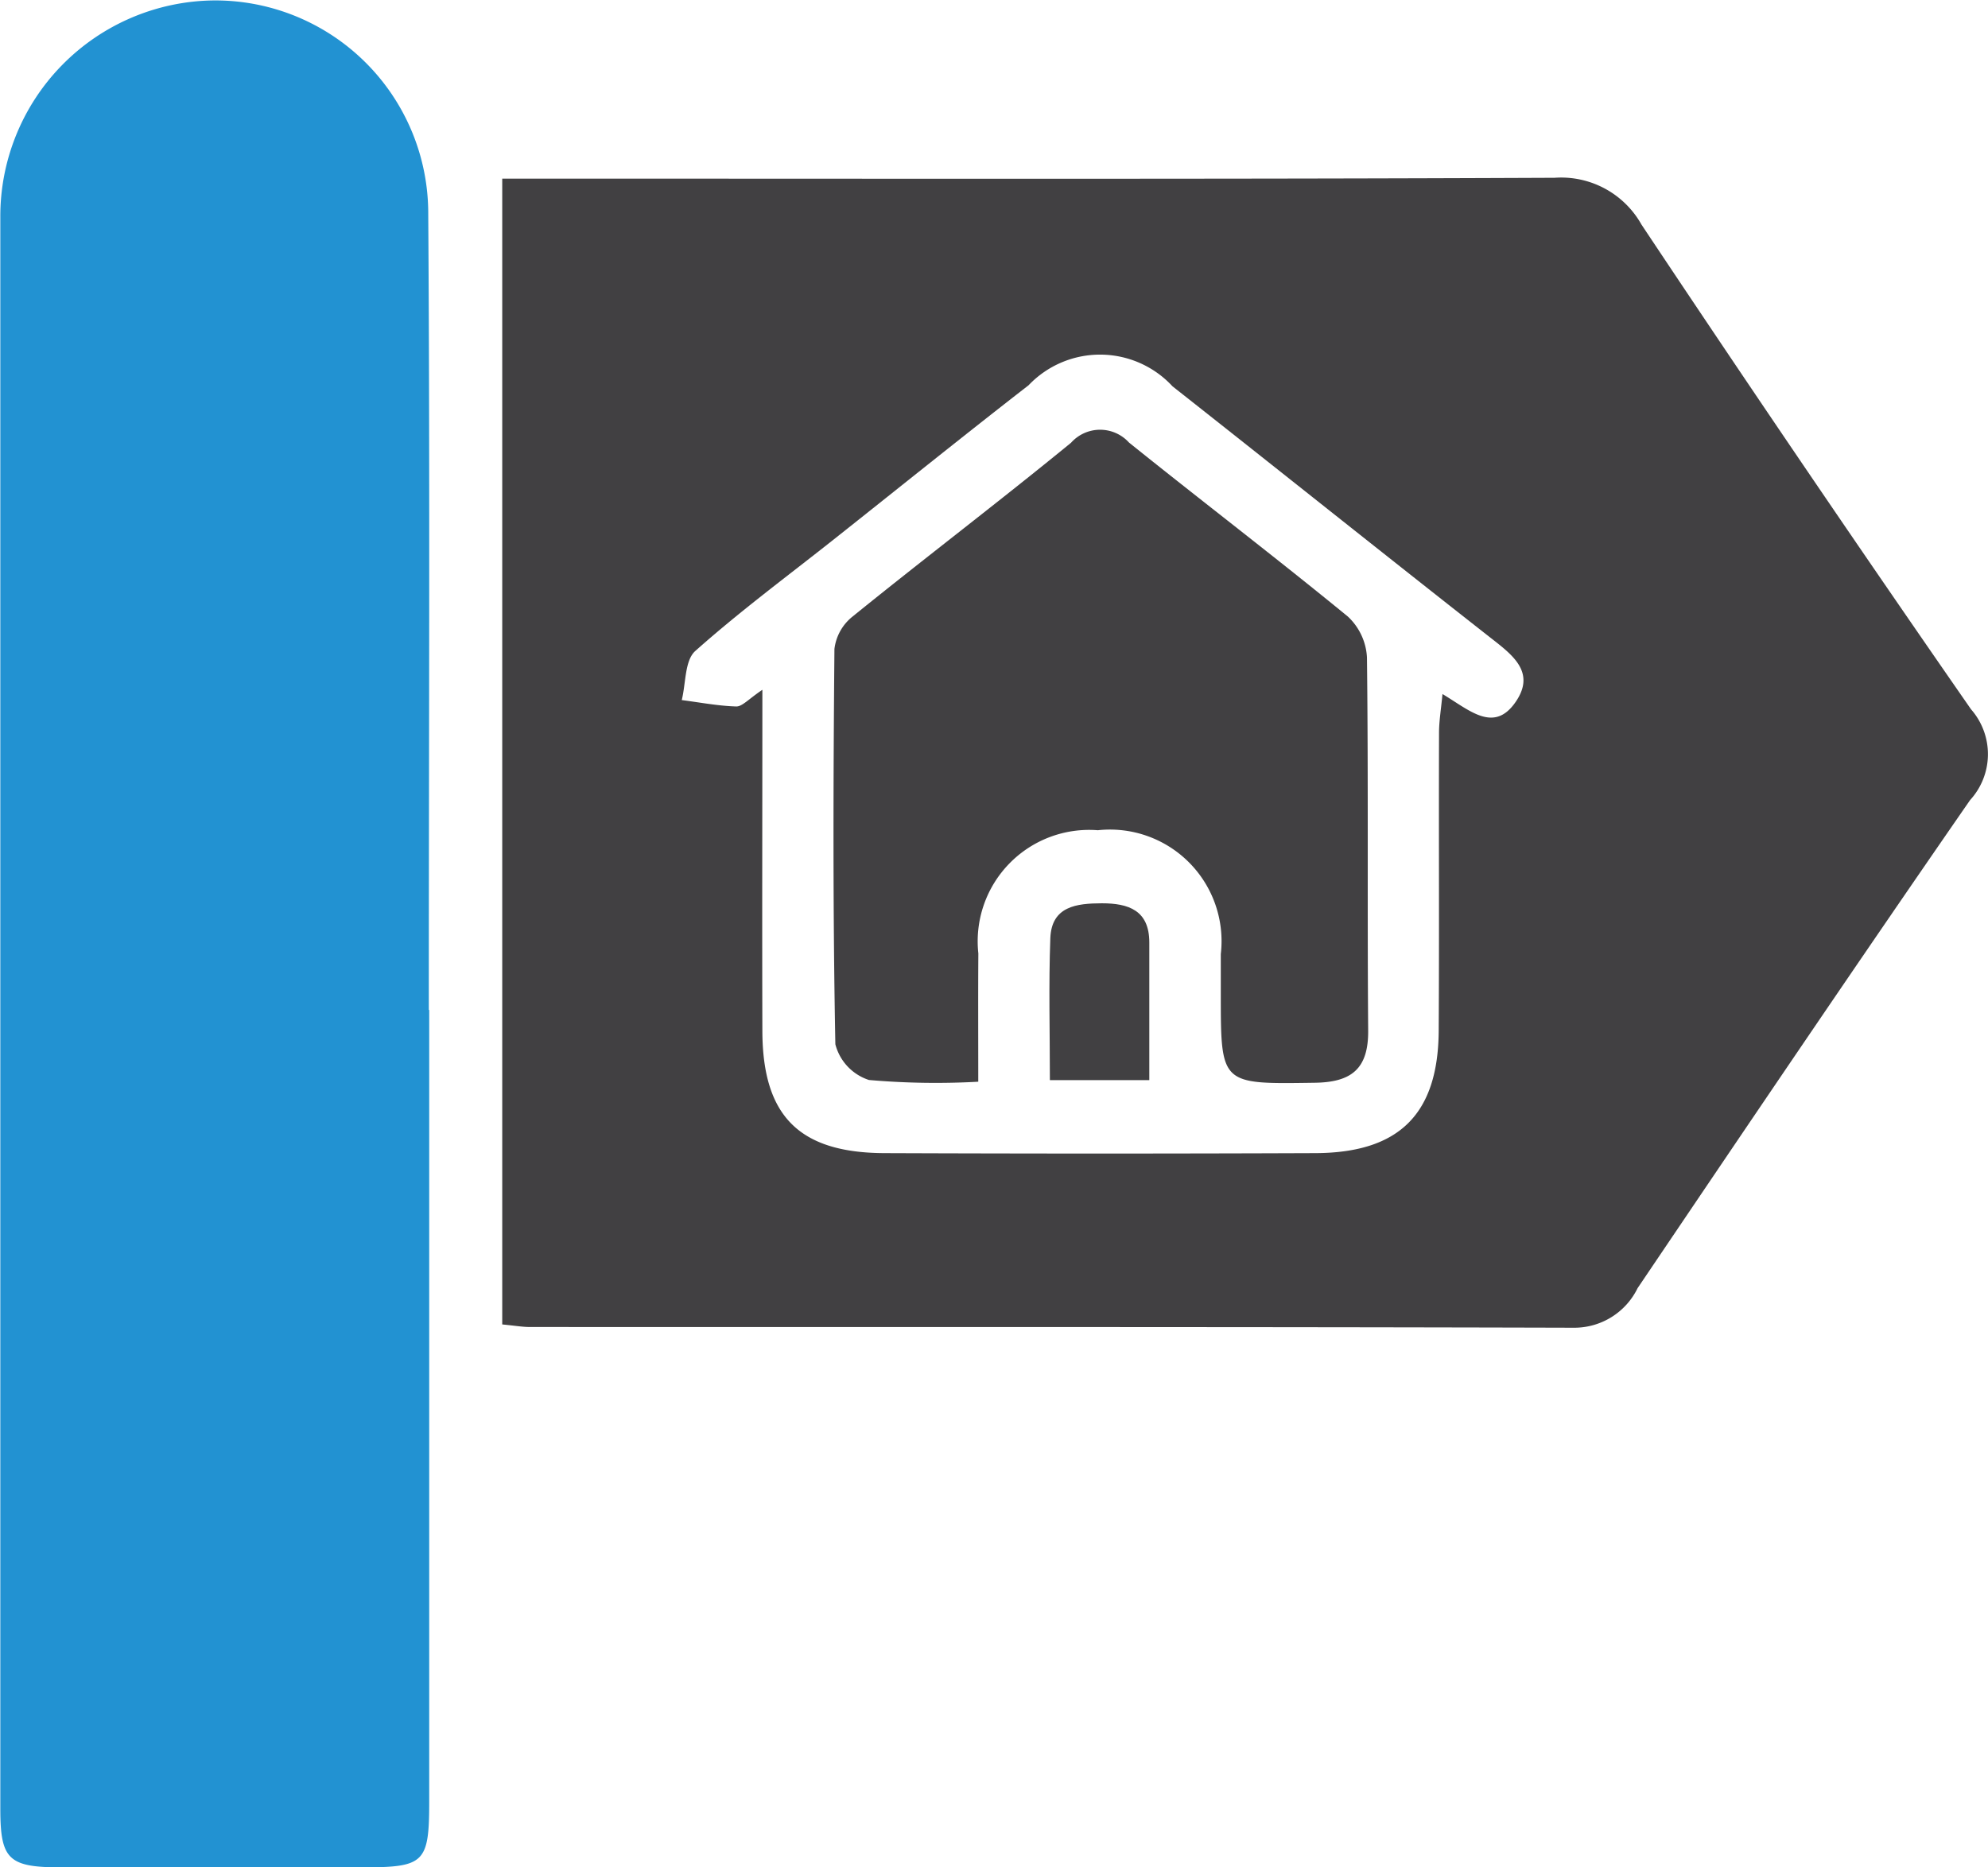
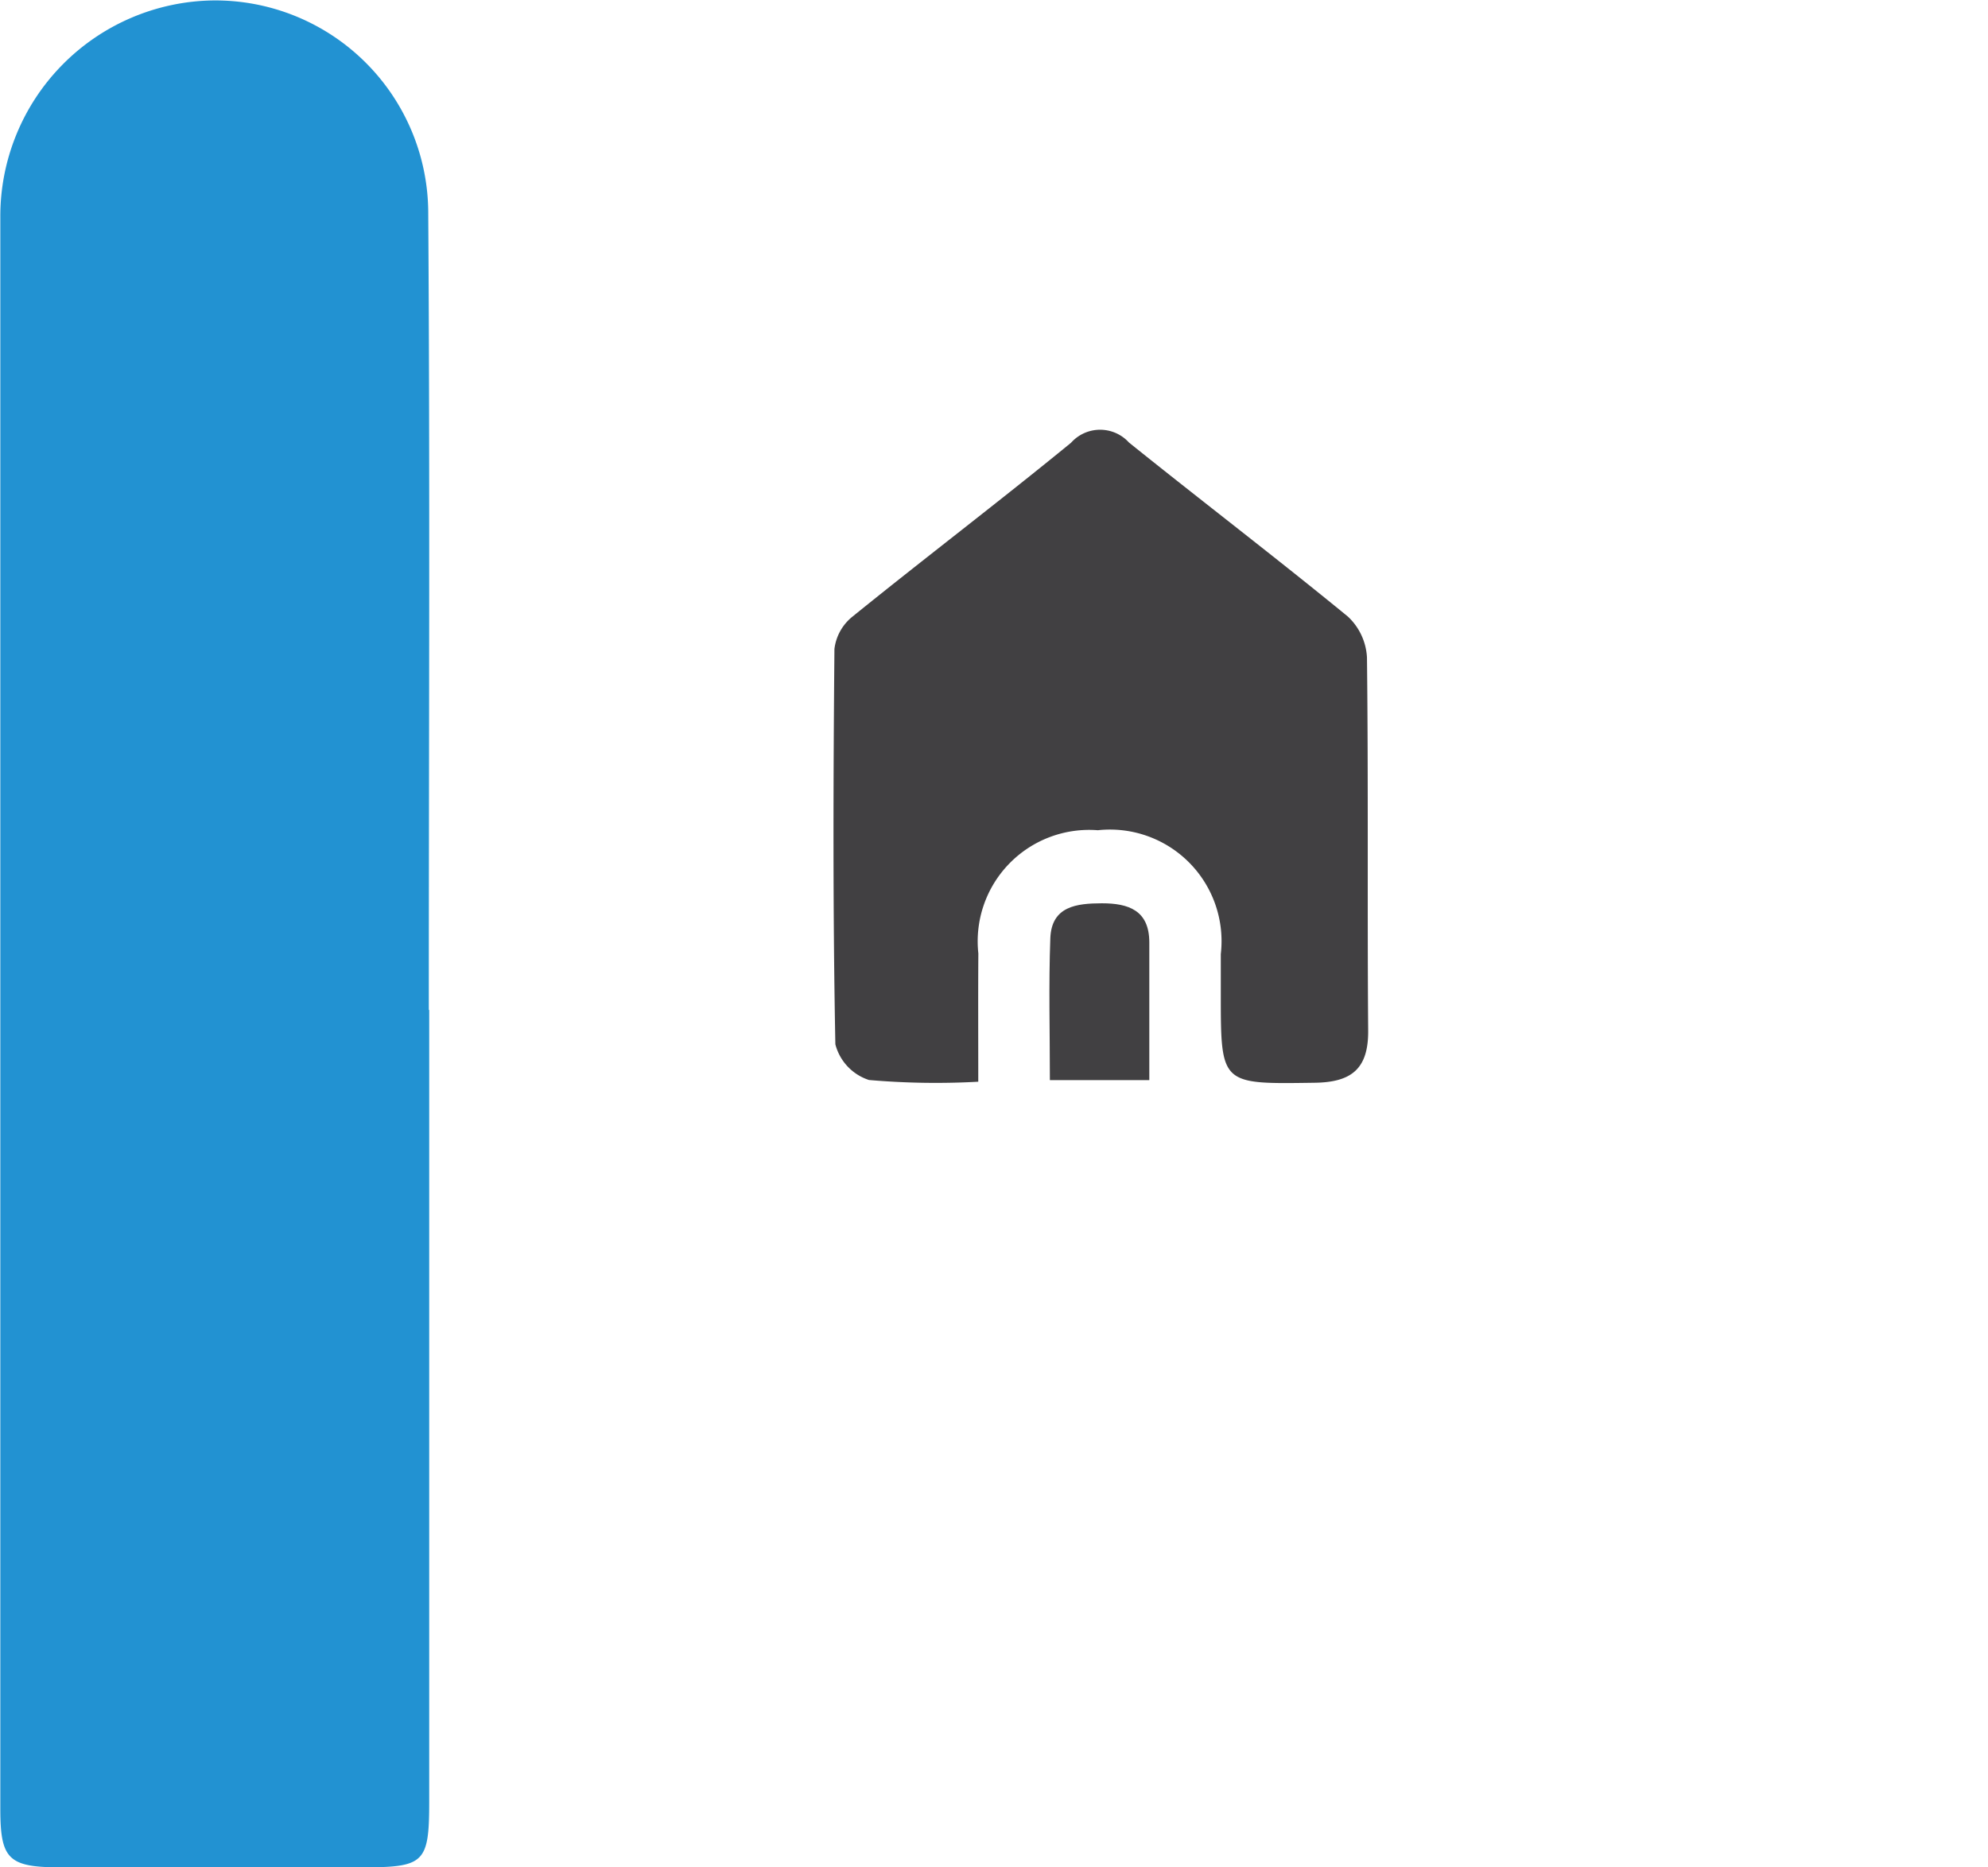
<svg xmlns="http://www.w3.org/2000/svg" width="49.467" height="46.465" viewBox="0 0 49.467 46.465">
  <g id="No._Property_Sold" transform="translate(2161.08 -723.191)">
-     <path id="Path_40916" data-name="Path 40916" d="M-2104.626,771.708V743.195h1.187c8.334,0,16.669.016,25-.021a2.292,2.292,0,0,1,2.161,1.165q4.04,6.07,8.2,12.062a1.692,1.692,0,0,1-.024,2.259c-2.788,4.027-5.532,8.086-8.273,12.145a1.752,1.752,0,0,1-1.571.985c-8.666-.024-17.333-.015-26-.018C-2104.125,771.771-2104.307,771.739-2104.626,771.708Zm6.473-15.793c0,2.989-.008,5.745,0,8.5.008,2.108.917,3.022,3.037,3.03q5.364.021,10.728,0c2.083-.009,3.051-.975,3.064-3.044.015-2.47,0-4.94.008-7.41,0-.3.052-.6.086-.97.673.4,1.282.989,1.826.188.507-.746-.107-1.178-.654-1.607-2.637-2.069-5.256-4.163-7.889-6.238a2.455,2.455,0,0,0-3.581-.028c-1.63,1.265-3.236,2.56-4.853,3.841-1.155.915-2.343,1.793-3.441,2.772-.265.236-.233.806-.337,1.222.451.058.9.145,1.353.159C-2098.657,756.336-2098.5,756.149-2098.153,755.915Z" transform="translate(-43.957 -15.559)" fill="#414042" />
    <path id="Path_40917" data-name="Path 40917" d="M-2150.4,748.317q0,9.847,0,19.7c0,1.528-.116,1.64-1.641,1.642q-3.762,0-7.524,0c-1.3,0-1.506-.195-1.507-1.446q0-19.806,0-39.611a5.37,5.37,0,0,1,5.294-5.4,5.3,5.3,0,0,1,5.354,5.32c.045,6.6.014,13.2.014,19.805Z" fill="#2292d2" />
    <path id="Path_40918" data-name="Path 40918" d="M-2063.789,787.7a19.159,19.159,0,0,1-2.72-.043,1.268,1.268,0,0,1-.836-.889c-.063-3.278-.052-6.558-.023-9.837a1.22,1.22,0,0,1,.443-.8c1.8-1.458,3.651-2.863,5.445-4.332a.97.97,0,0,1,1.441-.005c1.808,1.454,3.653,2.861,5.447,4.331a1.5,1.5,0,0,1,.475,1.016c.036,3.095.006,6.19.03,9.285.008.957-.418,1.29-1.34,1.3-2.327.033-2.327.058-2.327-2.208,0-.332,0-.663,0-.995a2.777,2.777,0,0,0-3.06-3.081,2.773,2.773,0,0,0-2.973,3.066C-2063.794,785.527-2063.789,786.55-2063.789,787.7Z" transform="translate(-72.949 -37.591)" fill="#414042" />
    <path id="Path_40919" data-name="Path 40919" d="M-2040.634,829.128h-2.474c0-1.2-.032-2.368.011-3.53.03-.8.657-.867,1.281-.87.663,0,1.18.173,1.182.971C-2040.632,826.8-2040.634,827.9-2040.634,829.128Z" transform="translate(-91.848 -79.059)" fill="#414042" />
  </g>
</svg>